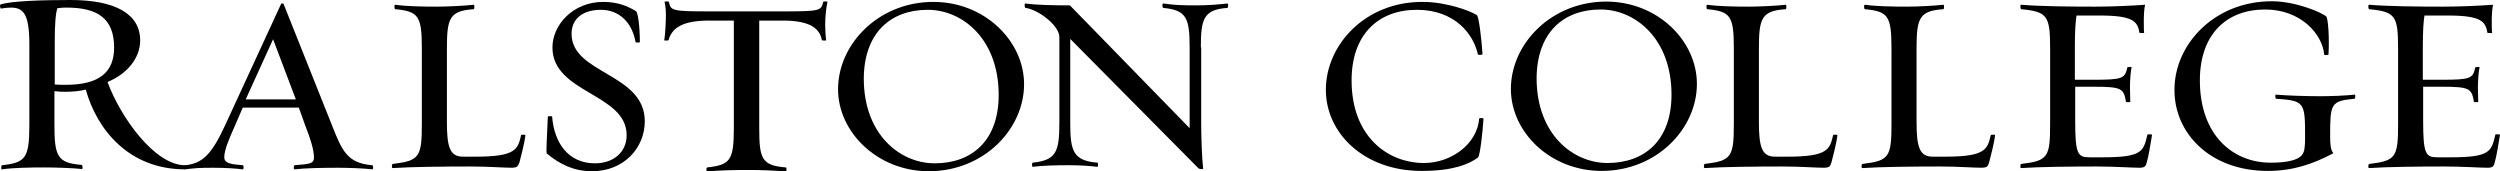
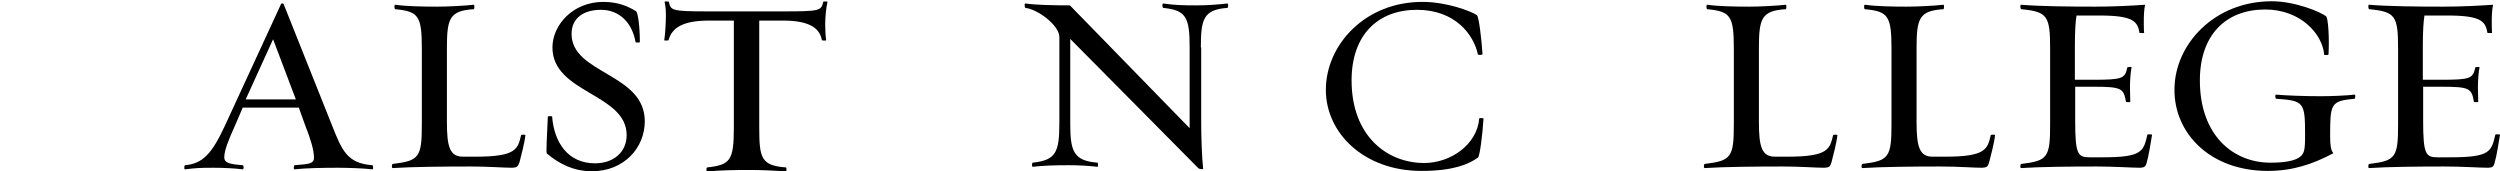
<svg xmlns="http://www.w3.org/2000/svg" width="292" height="20" viewBox="0 0 292 20" fill="none">
  <path d="M213.915 18.965C214.069 18.373 214.531 16.636 214.608 15.786C214.647 15.712 214.108 15.712 214.108 15.786C213.722 17.449 213.491 18.3 208.753 18.3H207.328C205.787 18.3 205.44 17.191 205.44 14.233V5.693C205.44 2.107 205.748 1.257 208.599 1.072C208.637 1.035 208.715 0.555 208.56 0.555C207.636 0.666 205.594 0.776 204.323 0.776C202.628 0.776 200.663 0.74 199.431 0.555C199.238 0.555 199.315 1.035 199.392 1.072C202.127 1.331 202.512 1.849 202.512 5.693V14.529C202.512 18.373 202.204 18.78 199.084 19.15C199.045 19.15 198.93 19.631 199.122 19.631C201.28 19.483 205.17 19.446 208.175 19.446C210.371 19.446 211.989 19.593 213.106 19.593C213.645 19.556 213.761 19.483 213.915 18.965Z" fill="black" />
  <path d="M232.329 18.965C232.483 18.373 232.945 16.636 233.022 15.786C233.061 15.712 232.521 15.712 232.521 15.786C232.136 17.449 231.905 18.3 227.167 18.3H225.741C224.201 18.3 223.854 17.191 223.854 14.233V5.693C223.854 2.107 224.162 1.257 227.013 1.072C227.051 1.035 227.128 0.555 226.974 0.555C226.05 0.666 224.008 0.776 222.737 0.776C221.042 0.776 219.077 0.74 217.844 0.555C217.652 0.555 217.729 1.035 217.806 1.072C220.541 1.331 220.926 1.849 220.926 5.693V14.529C220.926 18.373 220.618 18.78 217.498 19.15C217.459 19.15 217.344 19.631 217.536 19.631C219.693 19.483 223.584 19.446 226.589 19.446C228.785 19.446 230.403 19.593 231.52 19.593C232.059 19.556 232.175 19.483 232.329 18.965Z" fill="black" />
-   <path d="M187.065 19.963C193.498 19.963 198.198 15.046 198.198 9.796C198.198 4.769 193.614 0.185 187.604 0.185C181.21 0.185 176.471 5.101 176.471 10.388C176.471 15.453 181.094 19.963 187.065 19.963ZM186.949 1.109C190.994 1.109 195.232 4.51 195.232 11.053C195.232 16.377 192.111 19.038 187.758 19.038C183.713 19.038 179.476 15.674 179.476 9.131C179.515 3.771 182.635 1.109 186.949 1.109Z" fill="black" />
  <path d="M172.619 18.41C172.85 18.262 173.158 15.675 173.274 13.863C173.274 13.752 172.773 13.789 172.773 13.826C172.542 16.858 169.46 19.039 166.34 19.039C162.025 19.039 157.865 15.897 157.865 9.39C157.865 4.067 160.947 1.146 165.492 1.146C169.961 1.146 172.118 4.03 172.619 6.359C172.657 6.433 173.158 6.433 173.158 6.322C173.043 4.547 172.735 1.959 172.503 1.775C171.887 1.331 168.998 0.222 166.186 0.222C159.483 0.185 154.86 5.213 154.86 10.499C154.86 15.527 159.29 19.963 166.032 19.963C169.73 19.963 171.54 19.187 172.619 18.41Z" fill="black" />
  <path d="M250.742 18.965C250.935 18.373 251.243 16.488 251.359 15.749C251.359 15.675 250.858 15.675 250.82 15.712C250.357 17.671 250.242 18.373 245.619 18.373H244.078C242.691 18.373 242.383 18.041 242.383 14.122V10.13H244.502C247.815 10.13 248.046 10.314 248.316 11.904C248.316 11.941 248.855 11.941 248.816 11.904C248.816 11.645 248.778 10.536 248.778 10.204C248.778 9.538 248.855 8.281 248.97 7.874C248.97 7.764 248.47 7.838 248.47 7.874C248.2 9.168 247.93 9.316 244.463 9.316H242.345V5.508C242.345 3.586 242.422 2.514 242.537 1.812H245.234C249.202 1.812 249.664 2.514 249.895 3.845C249.934 3.845 250.434 3.882 250.434 3.845C250.396 3.623 250.396 2.736 250.396 2.44C250.396 1.849 250.434 0.998 250.55 0.555C248.932 0.666 246.89 0.776 244.733 0.776C241.728 0.776 238.261 0.74 236.065 0.555C235.911 0.555 235.988 1.035 236.065 1.072C239.147 1.368 239.455 1.849 239.455 5.693V14.529C239.455 18.373 239.186 18.78 236.065 19.15C235.988 19.15 235.911 19.631 236.065 19.631C238.261 19.483 241.844 19.446 244.849 19.446C247.044 19.446 248.932 19.593 250.011 19.593C250.434 19.556 250.627 19.483 250.742 18.965Z" fill="black" />
  <path d="M291.384 18.965C291.576 18.373 291.884 16.488 292 15.749C292 15.675 291.499 15.675 291.461 15.712C290.998 17.671 290.883 18.373 286.26 18.373H284.719C283.332 18.373 283.024 18.041 283.024 14.122V10.13H285.143C288.456 10.13 288.687 10.314 288.957 11.904C288.957 11.941 289.496 11.941 289.458 11.904C289.458 11.645 289.419 10.536 289.419 10.204C289.419 9.538 289.496 8.281 289.612 7.874C289.612 7.764 289.111 7.838 289.111 7.874C288.841 9.168 288.572 9.316 285.105 9.316H282.986V5.508C282.986 3.586 283.063 2.514 283.178 1.812H285.875C289.843 1.812 290.305 2.514 290.536 3.845C290.575 3.845 291.075 3.882 291.075 3.845C291.037 3.623 291.037 2.736 291.037 2.44C291.037 1.849 291.076 0.998 291.191 0.555C289.573 0.666 287.531 0.776 285.374 0.776C282.369 0.776 278.902 0.74 276.707 0.555C276.553 0.555 276.63 1.035 276.707 1.072C279.788 1.368 280.097 1.849 280.097 5.693V14.529C280.097 18.373 279.827 18.78 276.707 19.15C276.63 19.15 276.553 19.631 276.707 19.631C278.902 19.483 282.485 19.446 285.49 19.446C287.686 19.446 289.573 19.593 290.652 19.593C291.114 19.556 291.268 19.483 291.384 18.965Z" fill="black" />
  <path d="M272.161 15.97C272.161 12.125 272.2 11.793 275.012 11.534C275.089 11.534 275.166 11.016 275.012 11.053C274.126 11.164 272.277 11.238 271.044 11.238C269.272 11.238 267.076 11.164 265.843 11.053C265.689 11.016 265.766 11.534 265.843 11.534C269.118 11.756 269.233 11.94 269.233 15.785C269.233 16.451 269.233 17.301 269.079 17.707C268.925 18.188 268.424 19.001 265.188 19.001C260.874 19.001 256.945 15.859 256.945 9.39C256.945 4.029 260.026 1.109 264.572 1.109C268.733 1.109 271.275 3.992 271.468 6.395C271.468 6.432 271.968 6.469 271.968 6.358C272.084 4.547 271.93 2.107 271.699 1.922C271.159 1.441 268.116 0.147 265.343 0.147C258.64 0.147 253.978 5.175 253.978 10.462C253.94 15.526 258.1 19.963 264.88 19.963C267.769 19.963 270.119 19.186 272.546 17.892C272.238 17.597 272.161 16.894 272.161 15.97Z" fill="black" />
  <path d="M39.486 19.593C40.795 19.593 42.529 19.667 43.492 19.778C43.646 19.778 43.569 19.298 43.492 19.298C40.564 19.076 39.948 17.597 38.792 14.677L33.129 0.481C33.091 0.37 32.86 0.37 32.821 0.481L26.272 14.677C24.731 18.004 23.653 19.113 21.611 19.298C21.534 19.298 21.457 19.778 21.611 19.778C22.921 19.63 23.191 19.593 24.924 19.593C26.195 19.593 27.466 19.667 28.352 19.778C28.507 19.778 28.468 19.298 28.352 19.298C26.966 19.187 26.195 19.076 26.195 18.373C26.195 17.597 26.657 16.414 27.428 14.713L28.352 12.569H34.901L35.672 14.713C36.25 16.155 36.673 17.523 36.673 18.41C36.673 19.224 35.864 19.15 34.401 19.298C34.324 19.298 34.246 19.778 34.401 19.778C35.672 19.63 37.791 19.593 39.486 19.593ZM31.896 4.584L34.555 11.608H28.699L31.896 4.584Z" fill="black" />
  <path d="M60.673 18.965C60.827 18.373 61.289 16.636 61.366 15.786C61.405 15.712 60.865 15.712 60.865 15.786C60.48 17.449 60.249 18.3 55.511 18.3H54.086C52.545 18.3 52.198 17.191 52.198 14.233V5.693C52.198 2.107 52.506 1.257 55.357 1.072C55.395 1.035 55.472 0.555 55.318 0.555C54.394 0.666 52.352 0.776 51.081 0.776C49.386 0.776 47.421 0.74 46.188 0.555C45.996 0.555 46.073 1.035 46.15 1.072C48.885 1.331 49.27 1.849 49.27 5.693V14.529C49.27 18.373 48.962 18.78 45.842 19.15C45.803 19.15 45.688 19.631 45.88 19.631C48.038 19.483 51.928 19.446 54.933 19.446C57.129 19.446 58.747 19.593 59.864 19.593C60.365 19.556 60.48 19.483 60.673 18.965Z" fill="black" />
  <path d="M96.383 2.883C96.383 1.922 96.499 0.85 96.653 0.221C96.653 0.148 96.152 0.148 96.152 0.221C95.921 1.257 95.767 1.331 91.375 1.331H82.823C78.393 1.331 78.355 1.22 78.124 0.221C78.124 0.148 77.584 0.148 77.623 0.221C77.777 0.887 77.777 1.441 77.777 1.737C77.777 2.55 77.7 4.066 77.584 4.695C77.584 4.769 78.085 4.732 78.085 4.695C78.47 3.29 79.664 2.403 82.823 2.403H85.713V14.935C85.713 18.743 85.289 19.26 82.592 19.556C82.515 19.556 82.438 20.037 82.631 20.037C83.863 19.889 85.79 19.852 87.523 19.852C88.794 19.852 90.836 19.926 91.76 20.037C91.915 20.037 91.876 19.556 91.799 19.556C88.948 19.334 88.679 18.521 88.679 14.935V2.403H91.452C94.727 2.403 95.767 3.401 95.998 4.695C95.998 4.732 96.499 4.769 96.499 4.695C96.422 4.325 96.383 3.364 96.383 2.883Z" fill="black" />
  <path d="M69.148 20C72.846 20 75.311 17.301 75.311 14.159C75.311 8.54 66.759 8.651 66.759 3.956C66.759 2.07 68.223 1.146 70.188 1.146C72.384 1.146 73.847 2.699 74.233 4.917C74.233 4.991 74.734 4.991 74.734 4.917C74.734 2.994 74.502 1.405 74.271 1.294C73.27 0.702 72.153 0.222 70.457 0.222C66.913 0.222 64.525 2.92 64.525 5.545C64.525 10.906 73.193 10.906 73.193 15.786C73.193 17.745 71.69 19.076 69.494 19.076C66.336 19.076 64.718 16.636 64.487 13.604C64.487 13.567 63.986 13.53 63.986 13.641C63.909 15.675 63.755 17.819 63.87 17.93C65.373 19.187 67.029 20 69.148 20Z" fill="black" />
-   <path d="M108.479 20C114.912 20 119.612 15.083 119.612 9.834C119.612 4.806 115.028 0.222 109.018 0.222C102.624 0.222 97.885 5.138 97.885 10.425C97.885 15.453 102.508 20 108.479 20ZM108.364 1.146C112.408 1.146 116.646 4.547 116.646 11.09C116.646 16.414 113.526 19.076 109.173 19.076C105.128 19.076 100.89 15.711 100.89 9.168C100.929 3.808 104.049 1.146 108.364 1.146Z" fill="black" />
  <path d="M140.26 5.545C140.26 2.292 140.53 1.109 143.38 0.924C143.419 0.887 143.535 0.406 143.342 0.406C142.456 0.517 141.069 0.628 139.798 0.628C138.064 0.628 137.101 0.591 135.869 0.406C135.714 0.406 135.753 0.887 135.869 0.924C138.565 1.183 138.95 2.07 138.95 5.545V14.972L124.967 0.628C123.272 0.628 120.999 0.591 119.766 0.406C119.612 0.406 119.689 0.887 119.766 0.924C121.192 1.072 123.734 2.957 123.734 4.325V14.38C123.734 17.819 123.31 18.706 120.614 19.001C120.537 19.001 120.498 19.482 120.614 19.482C121.885 19.334 123.156 19.297 124.89 19.297C126.122 19.297 127.201 19.371 128.164 19.482C128.318 19.482 128.241 19.001 128.203 19.001C125.352 18.78 125.005 17.634 125.005 14.38V4.547L139.99 19.667C140.145 19.778 140.53 19.778 140.53 19.704C140.376 18.447 140.299 15.785 140.299 14.343V5.545H140.26Z" fill="black" />
-   <path d="M10.017 10.462C11.326 15.157 15.063 19.778 21.612 19.778C21.766 19.778 21.689 19.298 21.612 19.298C18.068 19.298 14.061 13.678 12.559 9.575C14.909 8.614 16.373 6.728 16.373 4.732C16.373 1.627 13.484 0 8.206 0C4.893 0 1.349 0.111 0.078 0.518C-0.076 0.555 0.039 1.035 0.116 0.998C0.579 0.924 0.964 0.887 1.272 0.887C2.736 0.887 3.429 1.627 3.429 5.213V14.603C3.429 18.484 2.967 19.002 0.232 19.298C0.155 19.298 0.078 19.815 0.232 19.778C1.542 19.593 3.468 19.556 5.24 19.556C6.511 19.556 8.591 19.63 9.554 19.741C9.708 19.778 9.631 19.261 9.554 19.261C6.704 19.039 6.357 18.262 6.357 14.566V10.647C6.973 10.721 7.281 10.721 7.705 10.721C8.36 10.721 9.362 10.647 10.017 10.462ZM7.782 0.887C11.326 0.887 13.329 2.107 13.329 5.545C13.329 8.318 11.75 9.908 7.667 9.908C7.281 9.908 7.012 9.908 6.395 9.871V4.917C6.395 2.662 6.511 1.516 6.704 0.961C7.204 0.887 7.397 0.887 7.782 0.887Z" fill="black" />
</svg>